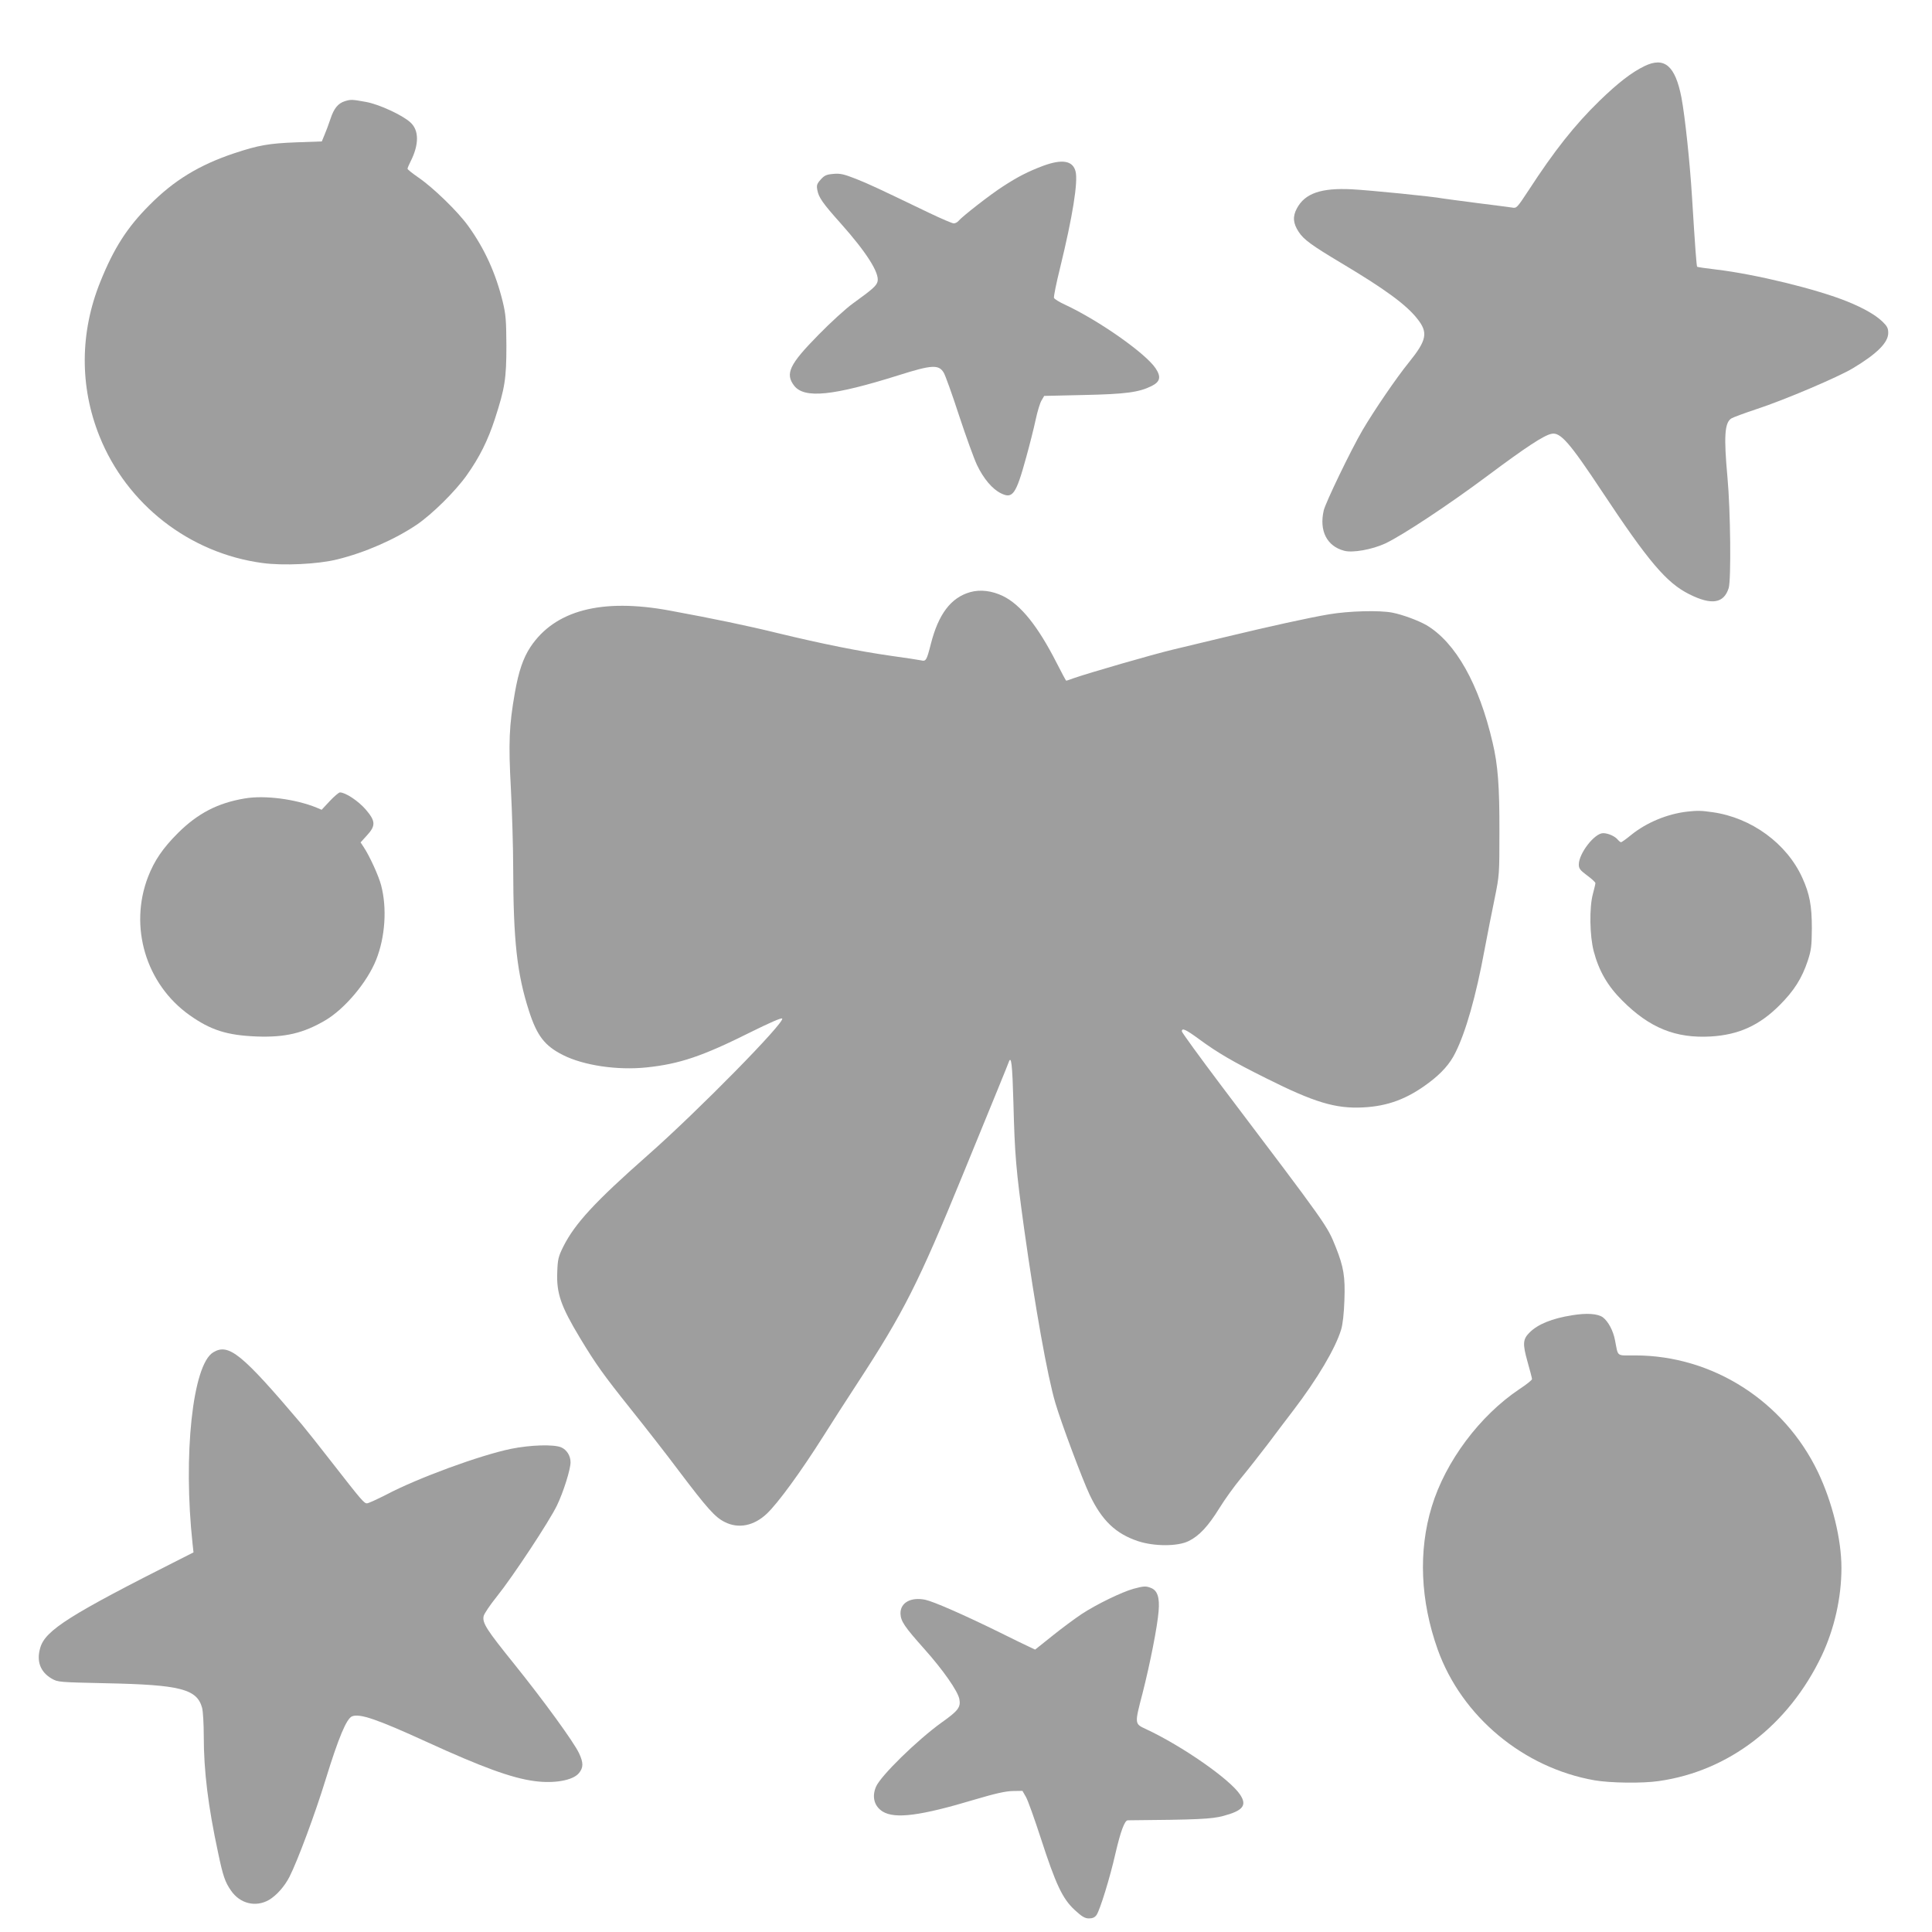
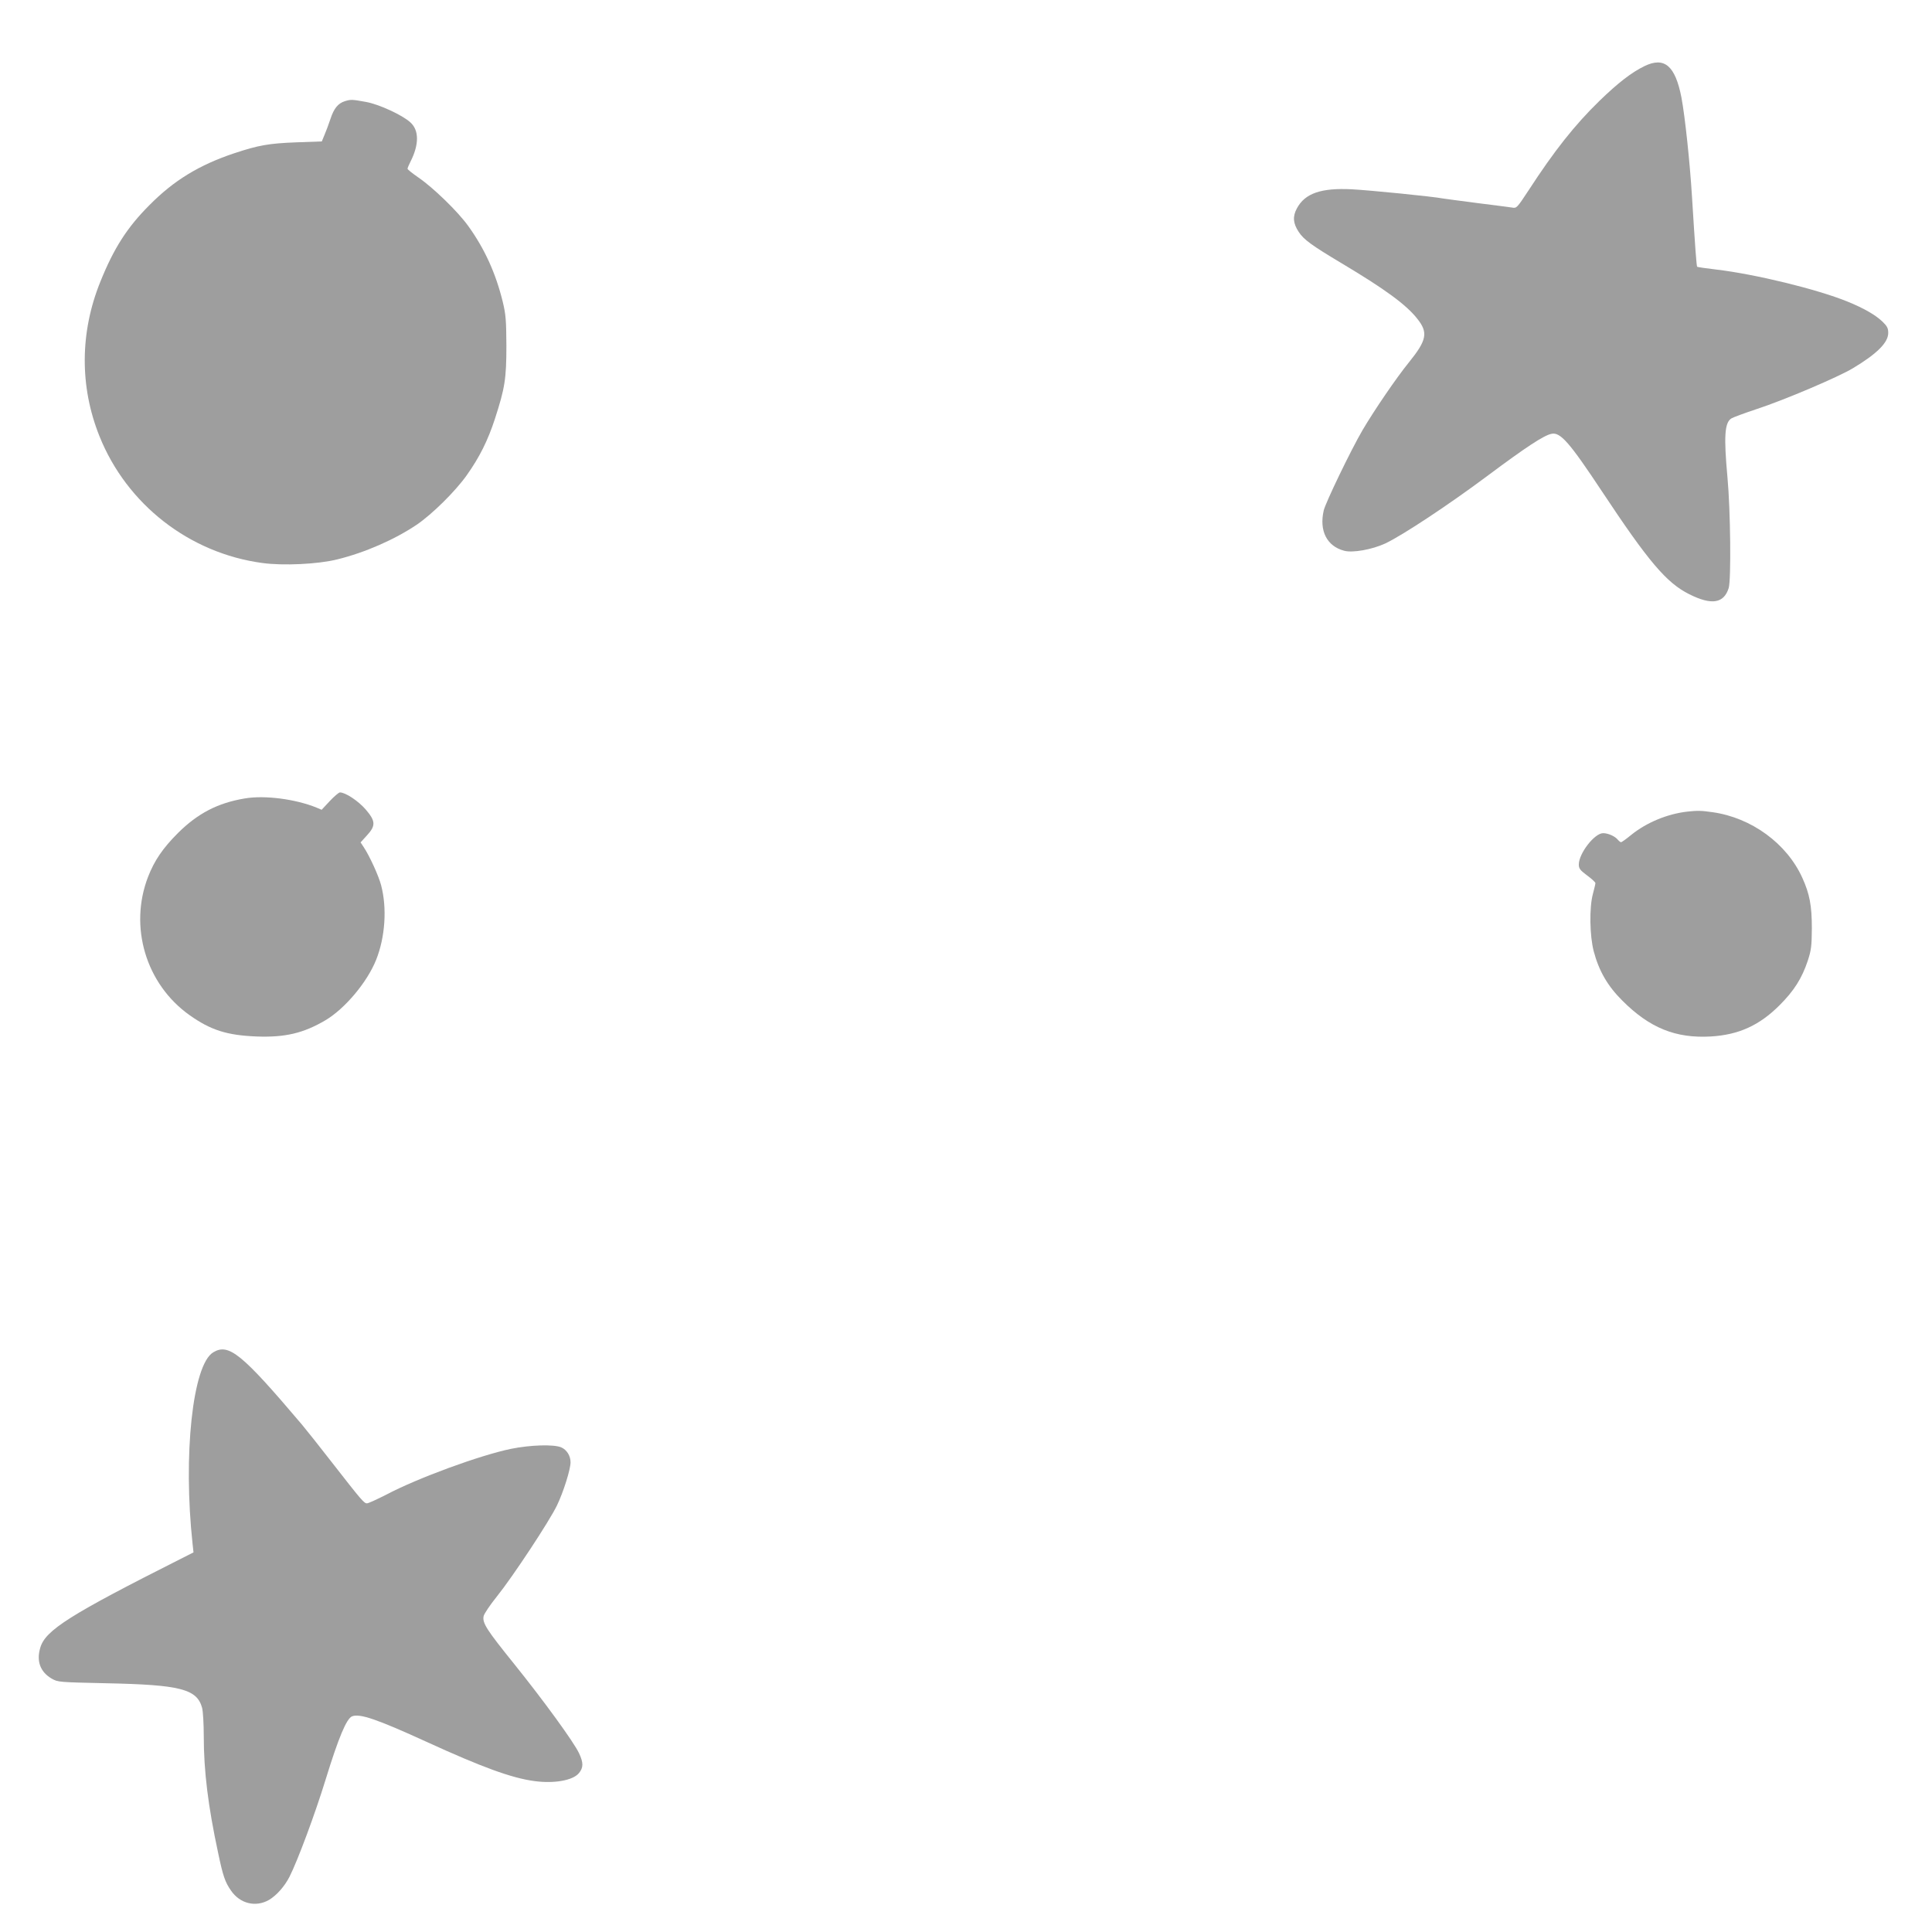
<svg xmlns="http://www.w3.org/2000/svg" version="1.0" width="1280pt" height="1280pt" viewBox="0 0 1280 1280" preserveAspectRatio="xMidYMid meet">
  <g transform="translate(0,1280) scale(0.1,-0.1)" fill="#9e9e9e" stroke="none">
    <path d="M10895 12362 c-86 -42 -174 -110 -299 -231 -163 -159 -298 -329 -470 -594 -76 -115 -78 -118 -109 -112 -18 3 -122 16 -232 30 -110 14 -211 28 -225 30 -65 13 -489 55 -605 61 -203 10 -310 -27 -363 -127 -29 -54 -25 -99 12 -155 33 -51 85 -89 286 -209 288 -172 427 -274 500 -367 73 -91 63 -142 -55 -288 -83 -102 -231 -319 -308 -450 -76 -130 -245 -480 -257 -532 -31 -135 21 -237 136 -267 56 -15 184 8 271 48 115 54 426 260 684 453 248 185 369 265 419 274 58 12 119 -58 333 -381 308 -465 428 -607 579 -682 148 -74 229 -61 261 41 17 56 12 516 -8 732 -25 274 -19 364 26 392 11 7 87 35 168 62 181 59 545 214 638 271 160 96 233 170 233 233 0 32 -7 45 -39 76 -46 44 -125 89 -231 132 -201 82 -613 182 -868 212 -68 8 -125 16 -128 19 -4 4 -13 121 -34 462 -14 230 -47 538 -70 659 -41 211 -113 272 -245 208z" />
    <path d="M2286 12130 c-46 -14 -74 -48 -97 -119 -12 -36 -30 -84 -40 -107 l-17 -41 -169 -6 c-182 -7 -250 -19 -410 -72 -234 -78 -402 -181 -563 -344 -148 -148 -236 -286 -325 -507 -136 -336 -138 -695 -6 -1024 181 -452 596 -775 1079 -840 138 -19 370 -8 497 24 183 45 379 131 525 229 103 70 256 221 332 328 85 120 140 230 187 374 66 204 76 265 76 485 -1 170 -4 207 -24 290 -47 192 -121 353 -229 503 -69 96 -232 254 -330 321 -39 27 -72 53 -72 58 0 5 9 26 20 48 57 112 57 207 -1 259 -53 49 -210 121 -296 136 -89 16 -97 17 -137 5z" />
-     <path d="M6910 11701 c-98 -37 -167 -72 -265 -136 -83 -53 -270 -199 -294 -228 -7 -9 -22 -17 -32 -17 -10 0 -85 32 -166 71 -341 164 -392 188 -482 224 -80 31 -103 37 -149 33 -47 -4 -60 -10 -85 -38 -25 -28 -28 -38 -22 -69 9 -49 35 -87 155 -221 171 -192 258 -329 244 -385 -7 -28 -31 -50 -164 -146 -47 -34 -149 -127 -227 -207 -193 -196 -223 -258 -161 -338 68 -86 256 -67 692 70 221 70 266 72 299 16 10 -17 56 -144 101 -283 46 -139 99 -286 119 -328 43 -90 101 -159 158 -187 78 -39 100 -9 168 239 22 79 50 190 62 246 12 57 30 116 40 131 l17 29 263 6 c280 6 364 18 448 59 58 29 65 61 27 118 -66 99 -373 315 -599 421 -38 17 -71 38 -74 45 -3 8 15 98 41 202 83 340 119 567 102 636 -18 72 -89 84 -216 37z" />
-     <path d="M6428 8877 c-128 -36 -211 -146 -261 -344 -28 -109 -32 -116 -65 -108 -14 3 -103 17 -199 30 -210 30 -451 78 -753 151 -195 48 -426 96 -714 149 -450 83 -760 2 -922 -242 -48 -73 -78 -161 -103 -303 -38 -217 -43 -329 -26 -640 8 -157 15 -391 15 -520 1 -482 25 -701 105 -949 53 -164 104 -230 225 -291 137 -69 359 -102 553 -82 220 23 371 74 691 234 121 60 202 96 208 90 22 -22 -556 -611 -892 -907 -348 -307 -481 -451 -558 -604 -33 -67 -37 -84 -40 -168 -6 -142 24 -227 151 -438 105 -174 156 -245 334 -468 96 -120 240 -304 319 -410 190 -251 241 -309 306 -341 91 -46 193 -25 278 55 75 71 225 277 375 514 48 77 150 235 225 350 307 470 405 664 700 1385 211 515 297 725 303 743 17 48 24 -14 31 -265 9 -352 17 -446 71 -838 73 -521 155 -980 207 -1155 39 -133 180 -509 228 -610 81 -170 173 -257 321 -306 107 -35 262 -35 334 1 70 34 130 99 203 217 35 57 99 146 143 199 44 53 124 155 179 227 55 73 130 173 168 222 161 211 279 411 317 535 11 35 19 107 22 195 6 157 -5 221 -57 352 -59 146 -46 128 -760 1072 -143 190 -260 351 -260 358 0 25 26 13 116 -53 121 -89 224 -149 443 -258 319 -160 460 -202 640 -193 166 8 296 57 438 164 83 62 140 126 175 198 69 137 137 376 193 680 20 105 50 260 68 345 31 153 31 159 31 440 1 299 -10 443 -45 590 -90 388 -245 663 -438 778 -54 31 -159 70 -226 83 -87 17 -290 11 -420 -11 -136 -23 -385 -78 -685 -150 -113 -27 -270 -65 -350 -84 -134 -32 -556 -154 -659 -190 -24 -9 -45 -16 -47 -16 -2 0 -31 54 -65 121 -123 241 -236 382 -354 440 -73 35 -149 45 -217 26z" />
    <path d="M2185 7493 l-54 -58 -33 14 c-140 57 -344 84 -477 61 -179 -30 -311 -99 -442 -229 -100 -100 -156 -182 -198 -290 -128 -332 -14 -711 274 -916 141 -100 248 -134 445 -142 190 -7 311 22 457 108 129 77 276 252 335 400 60 150 73 343 33 494 -16 62 -77 195 -115 252 l-21 32 41 45 c61 66 59 96 -8 174 -49 56 -133 112 -170 112 -7 0 -38 -26 -67 -57z" />
    <path d="M11180 7423 c-133 -15 -270 -72 -371 -153 -34 -28 -65 -50 -69 -50 -4 0 -13 7 -21 16 -19 24 -65 44 -98 44 -57 0 -161 -134 -161 -208 0 -26 9 -38 55 -72 30 -22 55 -45 55 -51 0 -6 -8 -39 -17 -73 -24 -89 -21 -277 6 -379 34 -129 92 -230 190 -327 181 -181 353 -250 585 -237 185 11 322 73 456 207 96 96 148 178 187 295 23 71 26 96 27 215 0 151 -15 228 -63 334 -103 228 -338 399 -595 435 -77 11 -99 11 -166 4z" />
-     <path d="M10415 4086 c-133 -21 -228 -60 -282 -115 -44 -44 -46 -74 -13 -192 16 -57 30 -109 30 -116 0 -6 -37 -36 -83 -66 -263 -176 -490 -479 -581 -778 -90 -294 -76 -624 39 -947 159 -444 567 -784 1039 -867 104 -18 318 -21 426 -5 465 66 860 371 1079 830 84 178 131 384 131 582 0 190 -60 434 -155 634 -226 472 -699 774 -1212 774 -127 0 -111 -12 -133 100 -12 64 -45 125 -80 152 -34 25 -108 30 -205 14z" />
    <path d="M1412 3840 c-136 -83 -200 -682 -136 -1270 l6 -55 -83 -42 c-734 -370 -898 -473 -932 -589 -27 -90 0 -161 75 -205 42 -24 48 -24 363 -31 489 -10 600 -38 634 -163 6 -22 11 -107 11 -188 0 -231 29 -465 95 -772 32 -153 46 -194 85 -250 60 -88 165 -113 253 -62 50 30 103 90 135 153 54 106 171 421 239 643 86 279 139 406 176 420 51 20 167 -20 495 -170 363 -166 561 -239 712 -259 131 -18 255 4 295 52 31 37 31 69 1 133 -34 73 -235 349 -428 589 -184 228 -213 273 -204 318 3 16 43 75 88 131 106 132 348 499 398 603 43 89 90 239 90 286 0 43 -25 83 -62 99 -50 21 -204 16 -333 -10 -207 -43 -616 -193 -823 -302 -63 -32 -121 -59 -131 -59 -19 0 -37 21 -231 270 -79 102 -169 215 -199 251 -400 472 -486 542 -589 479z" />
-     <path d="M7510 2274 c-76 -21 -244 -102 -343 -167 -45 -30 -133 -95 -195 -145 l-114 -91 -36 17 c-20 9 -109 52 -197 96 -240 118 -439 205 -494 217 -96 20 -167 -19 -165 -92 2 -50 25 -85 158 -234 124 -139 222 -279 232 -332 10 -53 -7 -77 -116 -154 -163 -117 -405 -354 -436 -426 -29 -67 -12 -130 44 -165 82 -50 249 -29 612 80 135 40 202 55 250 56 l64 1 23 -40 c13 -22 57 -146 99 -275 99 -305 143 -399 224 -474 49 -45 68 -56 95 -56 24 0 39 7 50 23 22 31 89 247 125 407 34 146 61 220 82 220 462 4 555 8 633 29 131 35 158 70 111 141 -67 102 -385 323 -623 434 -77 36 -77 32 -23 239 50 197 98 440 106 542 8 92 -8 139 -52 155 -32 13 -47 12 -114 -6z" />
  </g>
</svg>